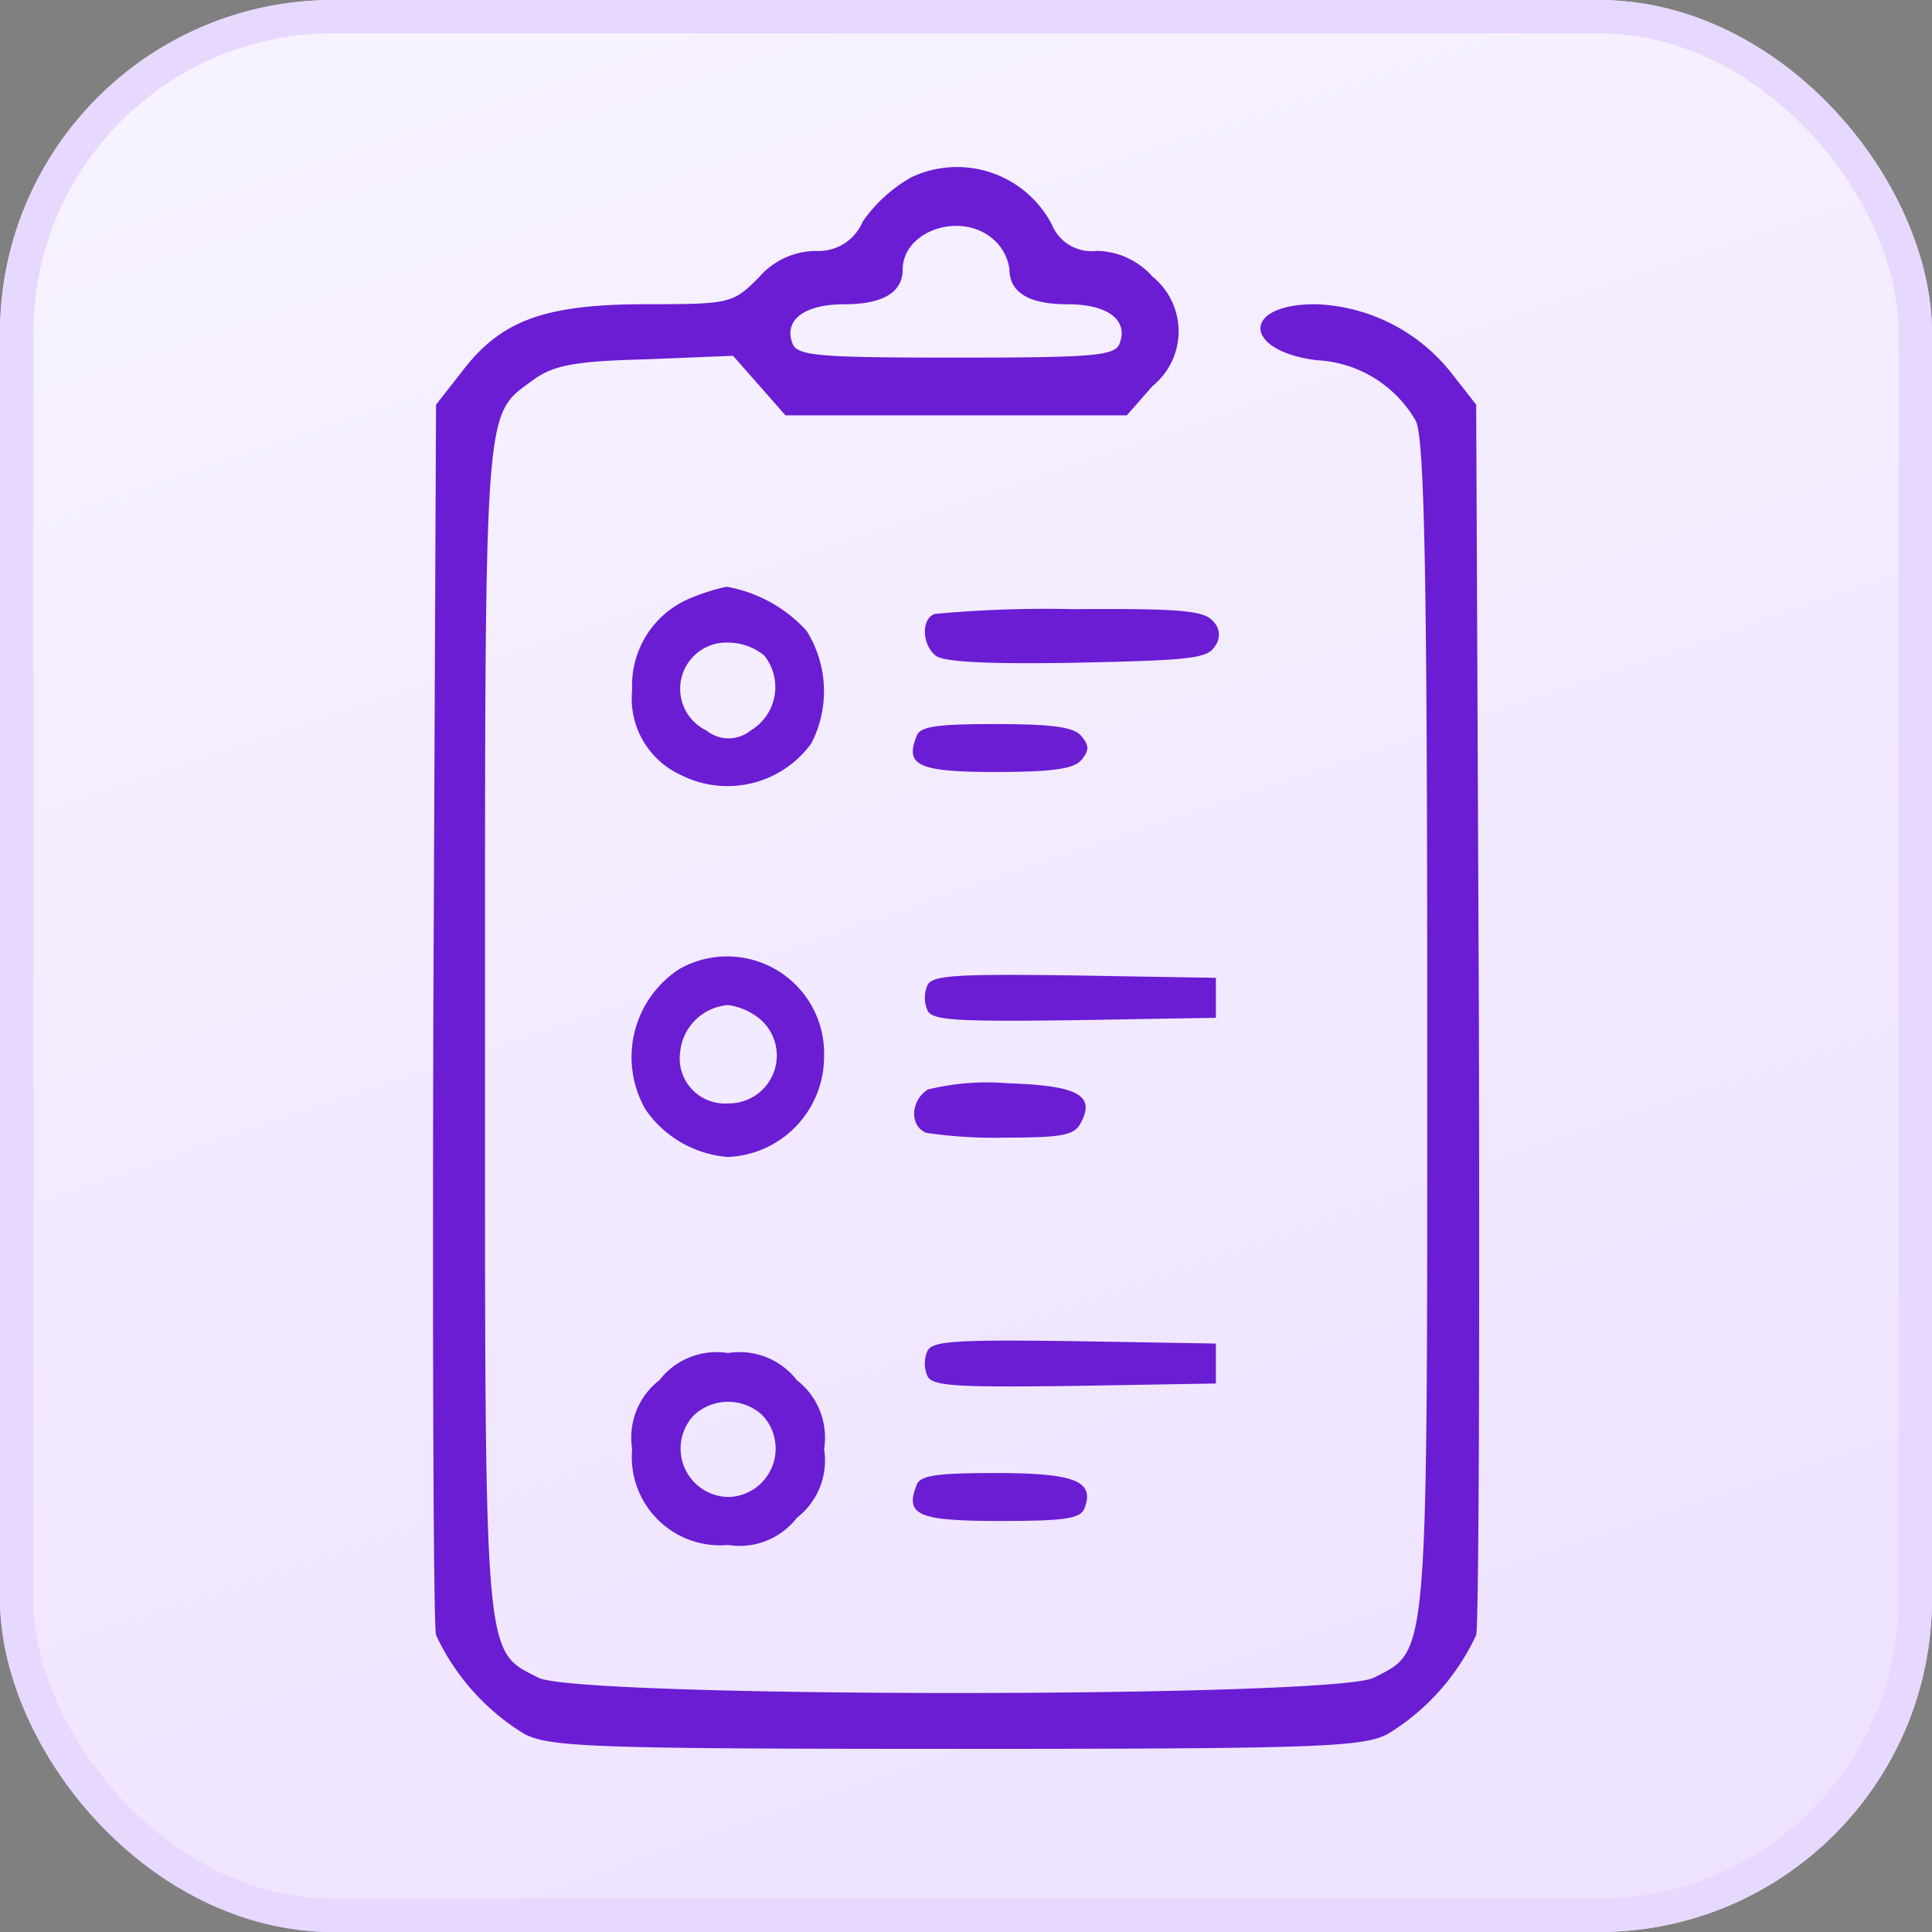
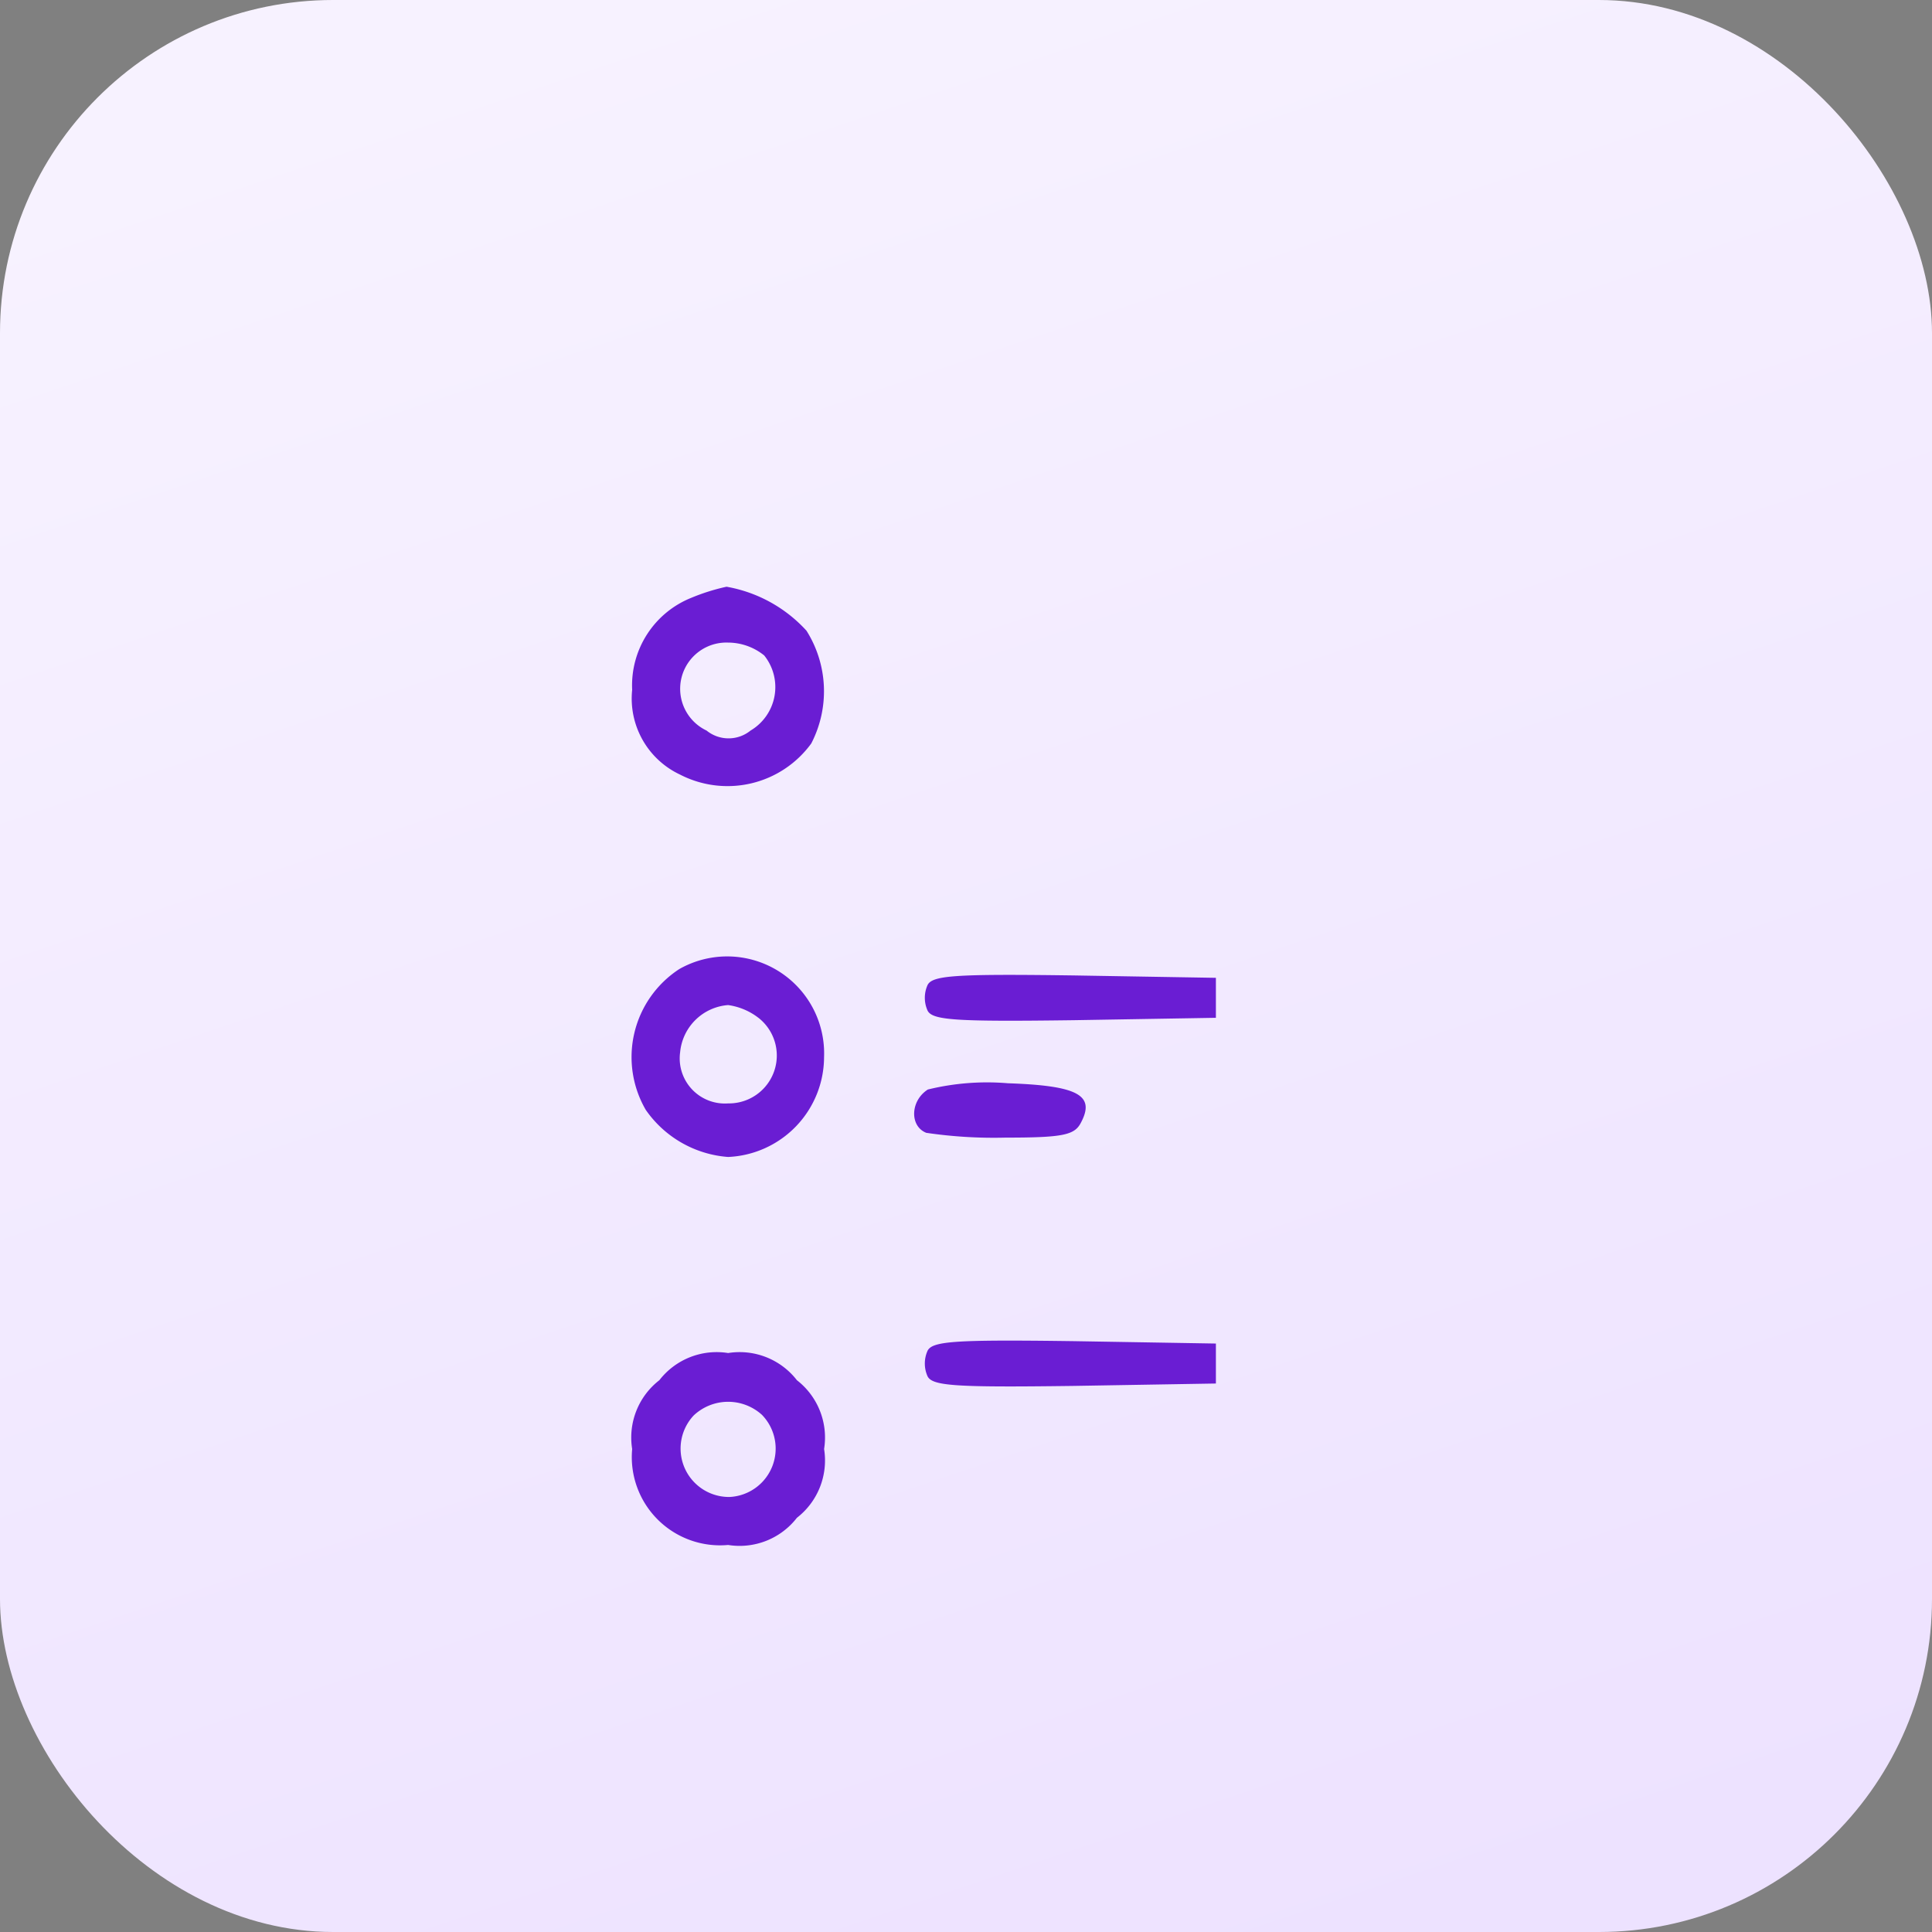
<svg xmlns="http://www.w3.org/2000/svg" width="58" height="58" viewBox="0 0 58 58">
  <rect x="0" y="0" width="58" height="58" fill="#808080" stroke="none" />
  <defs>
    <linearGradient id="linear-gradient" x1="0.419" y1="-0.033" x2="0.979" y2="1.63" gradientUnits="objectBoundingBox">
      <stop offset="0" stop-color="#f7f2ff" />
      <stop offset="1" stop-color="#e7d8ff" />
    </linearGradient>
  </defs>
  <g id="Group_170281" data-name="Group 170281" transform="translate(-1051 -2483)">
    <g id="Rectangle_149855" data-name="Rectangle 149855" transform="translate(1051 2483)" stroke="#e7d8ff" stroke-width="1" fill="url(#linear-gradient)">
      <rect width="58" height="58" rx="10" stroke="none" />
-       <rect x="0.5" y="0.5" width="57" height="57" rx="9.5" fill="none" />
    </g>
    <g id="_6011177-200" data-name="6011177-200" transform="translate(1022.837 2678.487)">
-       <path id="Path_110926" data-name="Path 110926" d="M55.531-190.169a4.406,4.406,0,0,0-1.468,1.334,1.437,1.437,0,0,1-1.414.881,2.284,2.284,0,0,0-1.708.8c-.774.774-.854.8-3.363.8-3.069,0-4.377.48-5.551,2.028l-.774.988-.08,18.175c-.027,10.008,0,18.442.08,18.762a6.871,6.871,0,0,0,2.642,2.962c.747.4,2.055.454,12.971.454s12.223-.053,12.971-.454a6.871,6.871,0,0,0,2.642-2.962c.08-.32.107-8.754.08-18.762l-.08-18.175-.774-.988a5.424,5.424,0,0,0-4.057-2.028c-2.242,0-2.162,1.414.053,1.681a3.635,3.635,0,0,1,2.962,1.815c.267.48.347,4.8.347,18.2,0,19.269.053,18.682-1.6,19.536-1.174.614-23.913.614-25.087,0-1.655-.854-1.6-.267-1.6-19.536,0-18.9-.027-18.335,1.415-19.4.614-.454,1.228-.587,3.389-.641l2.642-.107.8.907.774.881H61.99l.774-.881a2.115,2.115,0,0,0,0-3.283,2.293,2.293,0,0,0-1.681-.774,1.276,1.276,0,0,1-1.334-.774A3.211,3.211,0,0,0,55.531-190.169Zm2.455,1.868a1.464,1.464,0,0,1,.48.881c0,.721.587,1.068,1.761,1.068,1.2,0,1.815.48,1.548,1.174-.133.374-.774.427-4.911.427s-4.777-.053-4.911-.427c-.267-.694.347-1.174,1.548-1.174,1.148,0,1.761-.347,1.761-1.041C55.264-188.568,57.026-189.155,57.986-188.3Z" fill="#6a1dd3" />
      <path id="Path_110927" data-name="Path 110927" d="M64.777-143.664A2.832,2.832,0,0,0,63-140.9a2.521,2.521,0,0,0,1.44,2.545,3.109,3.109,0,0,0,3.937-.936,3.408,3.408,0,0,0-.144-3.385,4.24,4.24,0,0,0-2.4-1.32A6.15,6.15,0,0,0,64.777-143.664Zm2.185,1.729a1.517,1.517,0,0,1-.408,2.257,1.048,1.048,0,0,1-1.32,0,1.388,1.388,0,0,1,.648-2.641A1.73,1.73,0,0,1,66.961-141.935Z" transform="translate(-15.859 -33.877)" fill="#6a1dd3" />
-       <path id="Path_110928" data-name="Path 110928" d="M94.368-140.769c-.408.144-.384.912.024,1.248.216.192,1.56.264,4.225.216,3.337-.072,3.937-.12,4.153-.48a.56.56,0,0,0-.048-.768c-.264-.312-.936-.384-4.2-.36A35.927,35.927,0,0,0,94.368-140.769Z" transform="translate(-38.145 -36.287)" fill="#6a1dd3" />
-       <path id="Path_110929" data-name="Path 110929" d="M94.037-127.64c-.36.888.048,1.08,2.377,1.08,1.729,0,2.353-.1,2.569-.36.24-.288.24-.432,0-.72-.216-.264-.84-.36-2.569-.36C94.637-128,94.133-127.928,94.037-127.64Z" transform="translate(-38.357 -45.751)" fill="#6a1dd3" />
      <path id="Path_110930" data-name="Path 110930" d="M64.391-102.709a3.154,3.154,0,0,0-1.008,4.225,3.307,3.307,0,0,0,2.473,1.416,3.012,3.012,0,0,0,2.881-3A2.911,2.911,0,0,0,64.391-102.709Zm2.377,1.464a1.438,1.438,0,0,1-.912,2.569,1.355,1.355,0,0,1-1.44-1.536,1.566,1.566,0,0,1,1.44-1.416A1.916,1.916,0,0,1,66.768-101.244Z" transform="translate(-15.835 -63.686)" fill="#6a1dd3" />
      <path id="Path_110931" data-name="Path 110931" d="M94.172-99.539a.936.936,0,0,0,0,.72c.12.312.768.36,4.393.312l4.273-.072v-1.2l-4.273-.072C94.94-99.9,94.292-99.851,94.172-99.539Z" transform="translate(-38.173 -66.353)" fill="#6a1dd3" />
      <path id="Path_110932" data-name="Path 110932" d="M94.5-87.622c-.528.336-.552,1.1-.048,1.3a13.908,13.908,0,0,0,2.377.144c1.7,0,2.065-.072,2.257-.432.456-.84-.072-1.128-2.185-1.2A7.473,7.473,0,0,0,94.5-87.622Z" transform="translate(-38.482 -75.157)" fill="#6a1dd3" />
      <path id="Path_110933" data-name="Path 110933" d="M63.816-61.184A2.176,2.176,0,0,0,63-59.119a2.65,2.65,0,0,0,2.881,2.881,2.176,2.176,0,0,0,2.065-.816,2.176,2.176,0,0,0,.816-2.065,2.176,2.176,0,0,0-.816-2.065A2.176,2.176,0,0,0,65.881-62,2.176,2.176,0,0,0,63.816-61.184Zm3.073,1.032a1.454,1.454,0,0,1-.96,2.473,1.453,1.453,0,0,1-1.08-2.449A1.51,1.51,0,0,1,66.889-60.151Z" transform="translate(-15.859 -92.868)" fill="#6a1dd3" />
      <path id="Path_110934" data-name="Path 110934" d="M94.172-58.539a.936.936,0,0,0,0,.72c.12.312.768.36,4.393.312l4.273-.072v-1.2l-4.273-.072C94.94-58.9,94.292-58.851,94.172-58.539Z" transform="translate(-38.173 -96.374)" fill="#6a1dd3" />
-       <path id="Path_110935" data-name="Path 110935" d="M94.041-46.64c-.36.912.048,1.08,2.521,1.08,1.969,0,2.4-.072,2.521-.384C99.394-46.76,98.794-47,96.417-47,94.641-47,94.137-46.928,94.041-46.64Z" transform="translate(-38.361 -104.266)" fill="#6a1dd3" />
    </g>
  </g>
</svg>